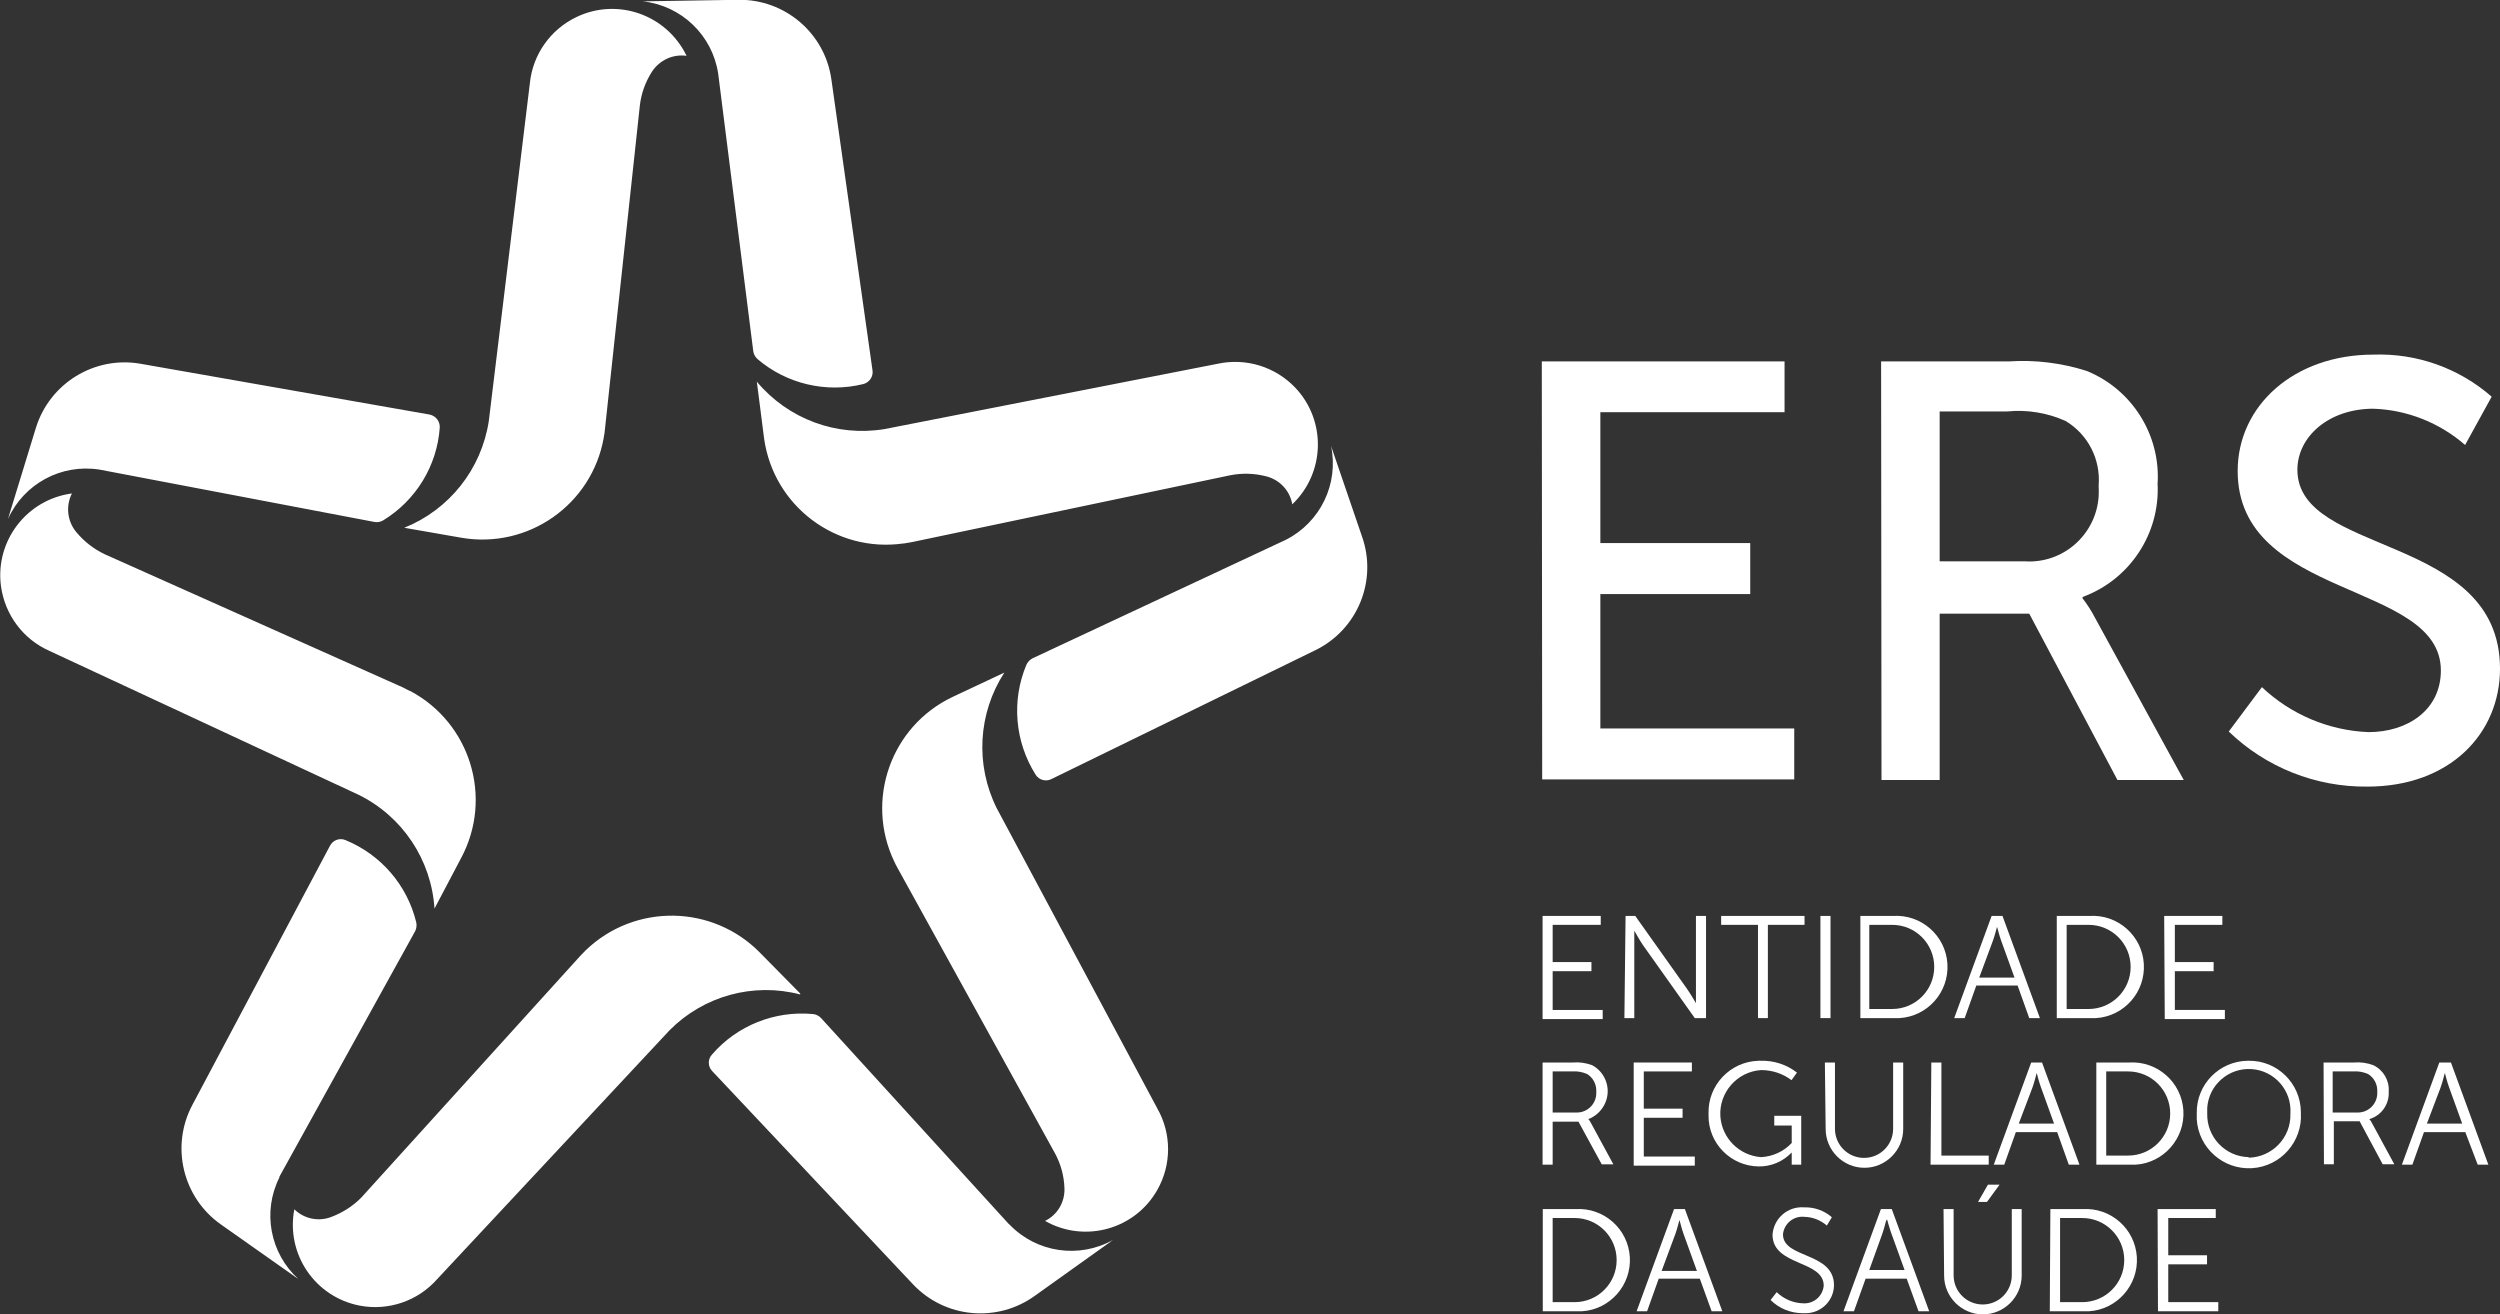
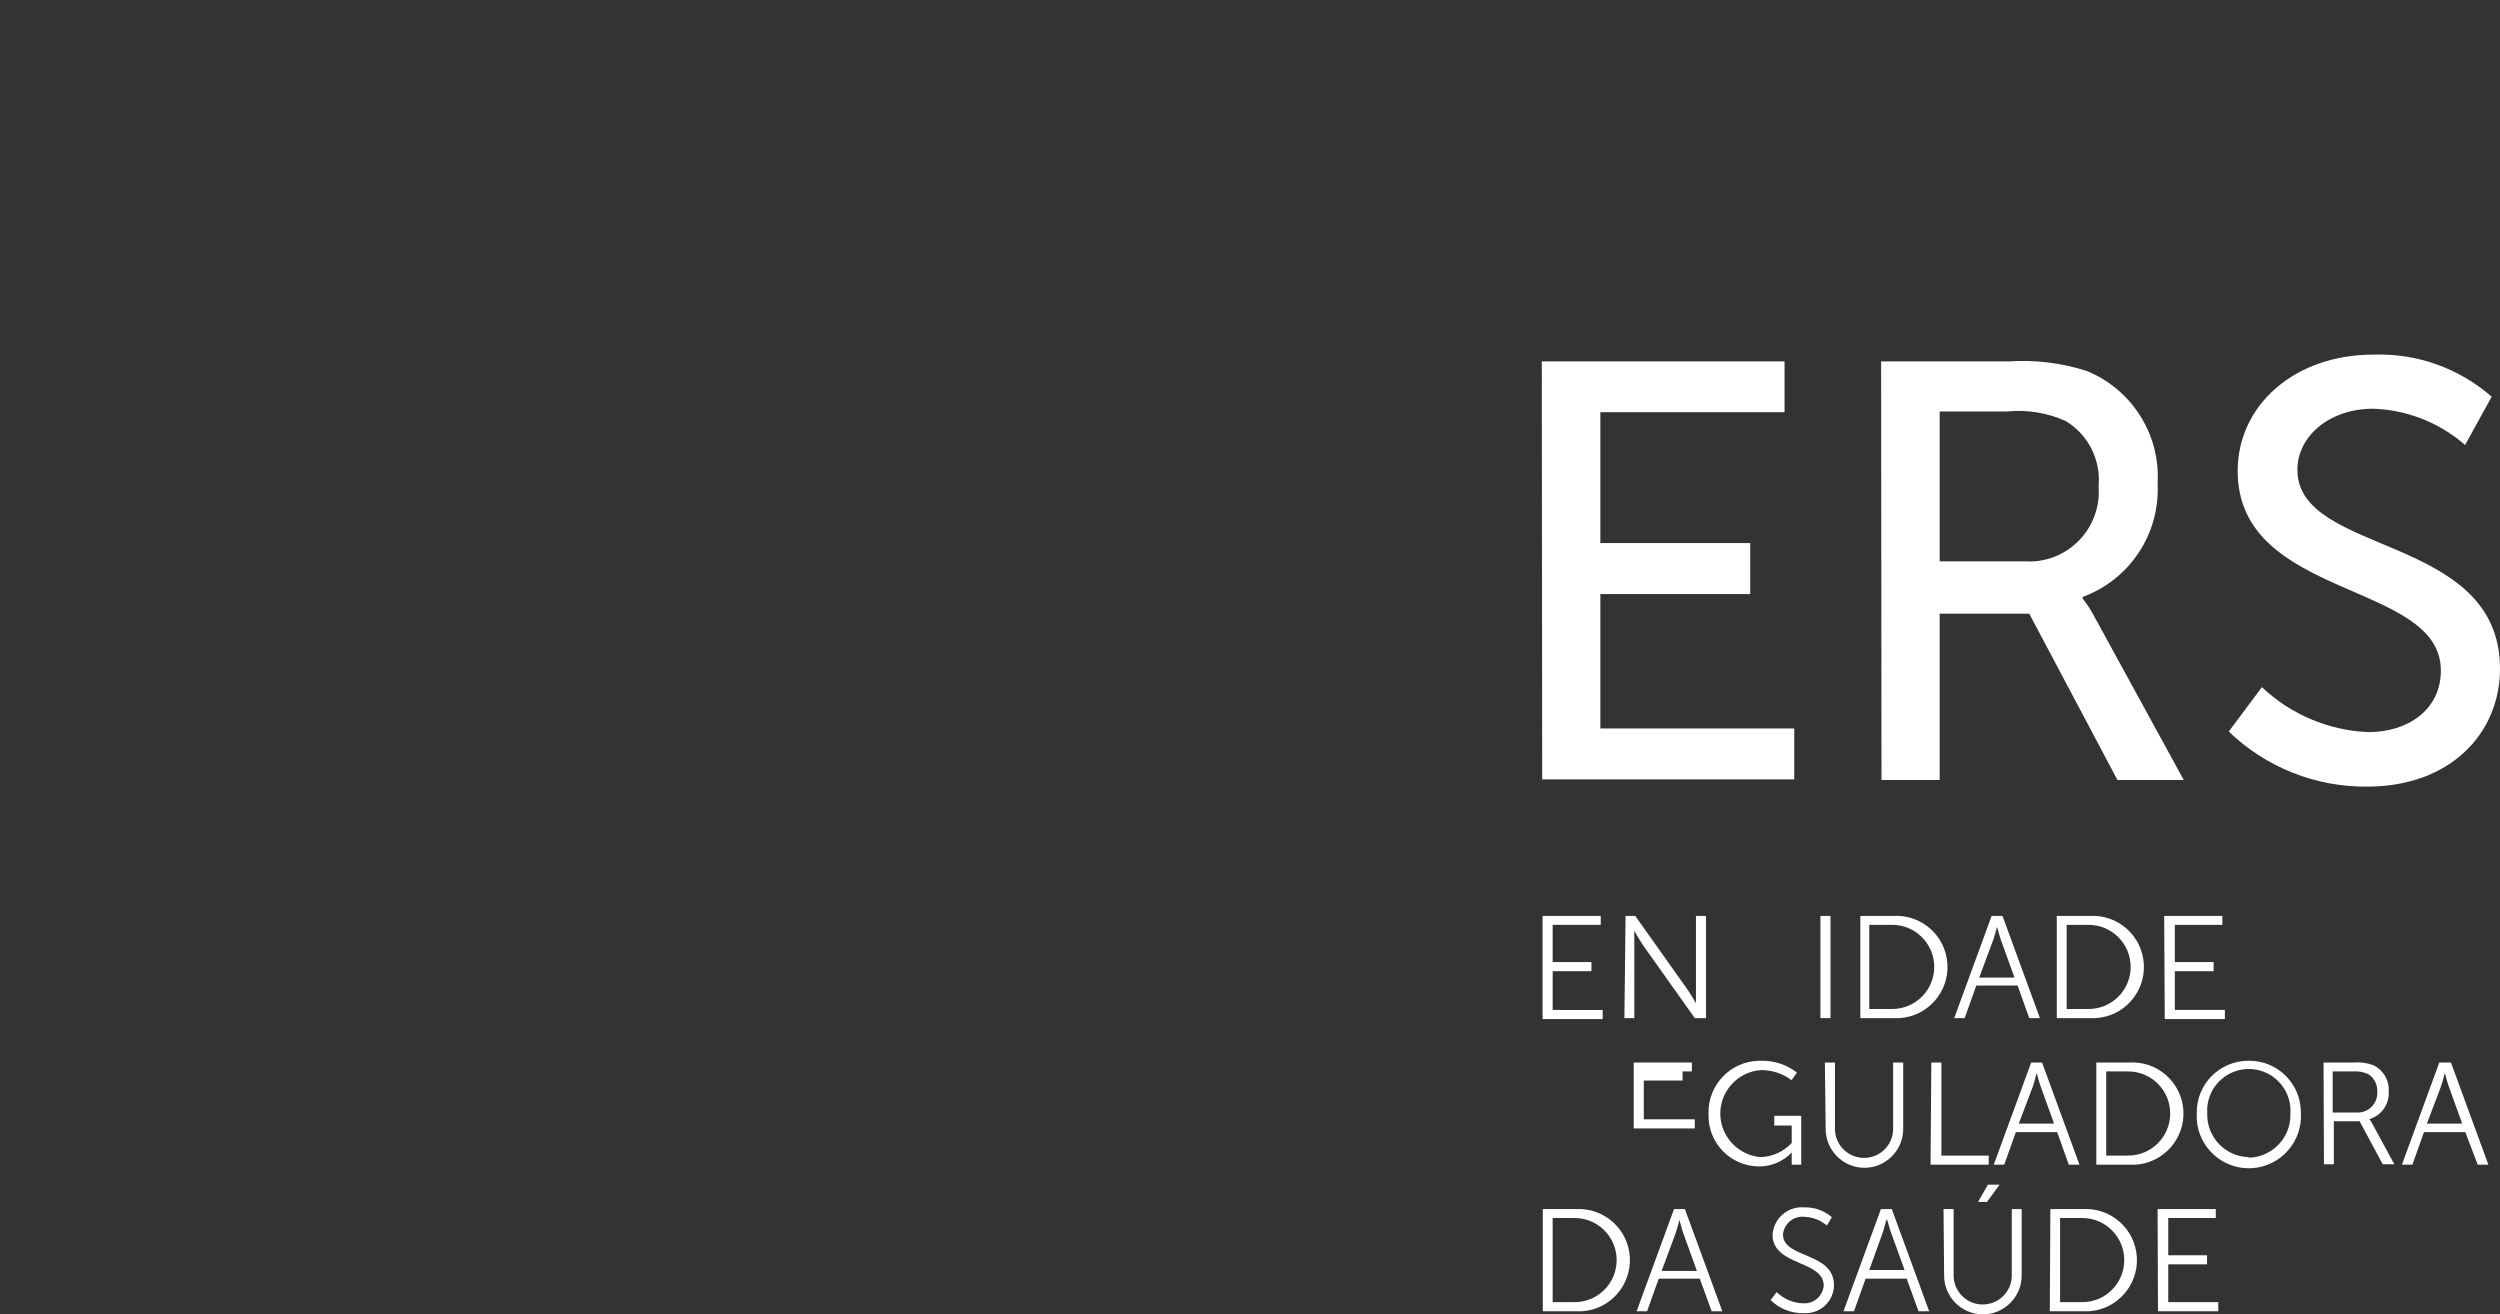
<svg xmlns="http://www.w3.org/2000/svg" id="Layer_1" viewBox="0 0 128.94 67.77">
  <rect x="0" y="0" width="128.94" height="67.77" fill="#333333" stroke="none" />
  <defs>
    <style>      .st0 {        fill: #fff;      }    </style>
  </defs>
  <path class="st0" d="M79.52,18.64h12.52v2.62h-9.5v6.75h7.73v2.63h-7.73v6.93h10v2.63h-13l-.02-21.56Z" />
  <path class="st0" d="M97.02,18.64h6.6c1.35-.09,2.71.08,4,.49,2.34.95,3.82,3.3,3.66,5.82.13,2.58-1.44,4.95-3.87,5.84v.07c.24.31.46.65.64,1l4.58,8.37h-3.42l-4.55-8.58h-4.62v8.58h-3l-.02-21.59ZM104.41,28.95c1.98.14,3.69-1.36,3.83-3.34.01-.19.01-.38,0-.57.11-1.35-.55-2.64-1.71-3.33-.94-.42-1.97-.59-3-.49h-3.49v7.73h4.38Z" />
  <path class="st0" d="M116.66,35.44c1.49,1.41,3.45,2.24,5.5,2.32,2,0,3.73-1.13,3.73-3.18,0-4.63-10.48-3.63-10.48-10.29,0-3.36,2.9-6,7-6,2.24-.08,4.42.7,6.1,2.17l-1.37,2.49c-1.32-1.15-2.99-1.81-4.73-1.87-2.3,0-3.92,1.44-3.92,3.15,0,4.46,10.45,3.27,10.45,10.26,0,3.33-2.57,6.08-6.84,6.08-2.66.03-5.23-.99-7.15-2.84l1.71-2.29Z" />
  <path class="st0" d="M79.56,47.24h3v.46h-2.48v1.92h2v.47h-2v2h2.58v.47h-3.1v-5.32Z" />
  <path class="st0" d="M83.84,47.24h.5l2.69,3.79c.18.26.44.71.44.71h0v-4.5h.52v5.27h-.58l-2.69-3.79c-.18-.27-.43-.72-.43-.72h0v4.51h-.51l.06-5.27Z" />
-   <path class="st0" d="M90.67,47.7h-1.9v-.46h4.3v.46h-1.89v4.81h-.51v-4.81Z" />
  <path class="st0" d="M93.89,47.24h.52v5.27h-.52v-5.27Z" />
  <path class="st0" d="M95.94,47.24h1.7c1.46-.09,2.71,1.02,2.8,2.47.09,1.46-1.02,2.71-2.47,2.8-.11,0-.22,0-.32,0h-1.7v-5.27ZM97.59,52.04c1.2,0,2.17-.97,2.17-2.17,0-1.2-.97-2.17-2.17-2.17h-1.18v4.34h1.18Z" />
  <path class="st0" d="M104.06,50.83h-2.13l-.6,1.68h-.54l1.93-5.27h.56l1.93,5.27h-.55l-.6-1.68ZM102.99,47.83s-.11.43-.2.68l-.71,1.91h1.82l-.69-1.91c-.09-.25-.2-.68-.2-.68h-.02Z" />
  <path class="st0" d="M106.07,47.24h1.7c1.46-.09,2.71,1.02,2.8,2.47.09,1.46-1.02,2.71-2.47,2.8-.11,0-.22,0-.32,0h-1.7v-5.27ZM107.72,52.04c1.2,0,2.17-.97,2.17-2.17,0-1.2-.97-2.17-2.17-2.17h-1.13v4.34h1.13Z" />
  <path class="st0" d="M111.62,47.24h3v.46h-2.45v1.92h2v.47h-2v2h2.58v.47h-3.1l-.03-5.32Z" />
-   <path class="st0" d="M79.56,54.8h1.56c.34-.03.68.02,1,.14.74.4,1.02,1.33.61,2.07-.18.33-.47.58-.81.71h0c.06.06.1.13.14.21l1.15,2.12h-.6l-1.2-2.2h-1.33v2.22h-.52v-5.27ZM81.33,57.38c.55,0,1-.45,1-1,0-.02,0-.05,0-.07.02-.37-.16-.73-.48-.92-.24-.1-.49-.15-.75-.13h-1.02v2.12h1.25Z" />
-   <path class="st0" d="M84.26,54.8h3v.46h-2.48v1.92h2v.47h-2v2h2.63v.47h-3.15v-5.32Z" />
+   <path class="st0" d="M84.26,54.8h3v.46h-2.48h2v.47h-2v2h2.63v.47h-3.15v-5.32Z" />
  <path class="st0" d="M90.8,54.71c.68-.02,1.34.19,1.88.61l-.28.39c-.45-.34-1-.52-1.57-.52-1.24.08-2.18,1.16-2.1,2.39.08,1.12.97,2.02,2.1,2.1.6-.03,1.17-.29,1.58-.73v-.9h-.9v-.5h1.39v2.52h-.49v-.63h0c-.45.47-1.06.73-1.71.72-1.44-.02-2.6-1.2-2.58-2.64,0-.03,0-.06,0-.09-.04-1.46,1.12-2.68,2.58-2.72.03,0,.07,0,.1,0Z" />
  <path class="st0" d="M94.12,54.8h.52v3.42c0,.83.67,1.5,1.5,1.5s1.5-.67,1.5-1.5h0v-3.42h.52v3.43c0,1.1-.9,2-2,2s-2-.9-2-2l-.04-3.43Z" />
  <path class="st0" d="M99.61,54.8h.52v4.8h2.44v.47h-3l.04-5.27Z" />
  <path class="st0" d="M106.1,58.39h-2.13l-.6,1.68h-.54l1.93-5.27h.56l1.93,5.27h-.55l-.6-1.68ZM105.03,55.39s-.11.44-.2.69l-.71,1.87h1.82l-.69-1.91c-.09-.25-.2-.69-.2-.69l-.02.04Z" />
  <path class="st0" d="M108.11,54.8h1.7c1.46-.09,2.71,1.02,2.8,2.47s-1.02,2.71-2.47,2.8c-.11,0-.22,0-.32,0h-1.7v-5.27ZM109.76,59.6c1.2,0,2.17-.97,2.17-2.17,0-1.2-.97-2.17-2.17-2.17h-1.13v4.34h1.13Z" />
  <path class="st0" d="M115.98,54.71c1.47-.02,2.67,1.16,2.69,2.63,0,.02,0,.04,0,.06.09,1.48-1.04,2.76-2.52,2.85s-2.76-1.04-2.85-2.52c0-.11,0-.22,0-.33-.02-1.47,1.16-2.67,2.63-2.69.02,0,.03,0,.05,0ZM115.98,59.71c1.21-.03,2.18-1.03,2.15-2.25,0-.01,0-.02,0-.03.08-1.18-.81-2.21-2-2.29-1.18-.08-2.21.81-2.29,2,0,.1,0,.2,0,.29-.03,1.21.92,2.22,2.13,2.25,0,0,0,0,.01,0v.03Z" />
  <path class="st0" d="M119.84,54.8h1.57c.34-.03.68.02,1,.14.52.25.83.79.79,1.36.04.65-.38,1.24-1,1.42h0c.06.06.1.13.14.21l1.15,2.12h-.6l-1.19-2.22h-1.33v2.22h-.51l-.02-5.25ZM121.61,57.38c.55,0,1-.45,1-1,0-.02,0-.05,0-.07.02-.37-.16-.73-.48-.92-.24-.1-.49-.15-.75-.13h-1.07v2.12h1.3Z" />
  <path class="st0" d="M127.15,58.39h-2.13l-.6,1.68h-.54l1.93-5.27h.6l1.93,5.27h-.55l-.64-1.68ZM126.08,55.39s-.11.44-.2.69l-.71,1.87h1.82l-.69-1.91c-.09-.25-.2-.69-.2-.69l-.02.04Z" />
  <path class="st0" d="M79.56,62.36h1.7c1.46-.09,2.71,1.02,2.8,2.47s-1.02,2.71-2.47,2.8c-.11,0-.22,0-.32,0h-1.7v-5.27ZM81.21,67.16c1.2,0,2.17-.97,2.17-2.17,0-1.2-.97-2.17-2.17-2.17h-1.13v4.34h1.13Z" />
  <path class="st0" d="M87.67,65.95h-2.12l-.6,1.68h-.54l1.93-5.27h.56l1.93,5.27h-.55l-.61-1.68ZM86.61,62.95s-.11.44-.2.69l-.71,1.91h1.82l-.69-1.91c-.09-.25-.2-.69-.2-.69h-.02Z" />
  <path class="st0" d="M91.63,66.64c.37.36.86.57,1.38.58.54.03,1-.37,1.05-.91,0-1.33-2.64-1-2.64-2.63.06-.84.78-1.47,1.62-1.41,0,0,.02,0,.03,0,.52-.01,1.02.17,1.41.51l-.26.43c-.32-.28-.73-.44-1.15-.45-.55-.06-1.04.33-1.11.88,0,0,0,.02,0,.03,0,1.25,2.63.89,2.63,2.62-.01.81-.68,1.45-1.48,1.44-.04,0-.08,0-.12,0-.63,0-1.23-.24-1.67-.68l.31-.4Z" />
  <path class="st0" d="M98.34,65.95h-2.12l-.6,1.68h-.54l1.93-5.27h.56l1.93,5.27h-.55l-.61-1.68ZM97.28,62.95s-.11.44-.2.69l-.67,1.86h1.82l-.69-1.91c-.09-.25-.21-.69-.21-.69l-.05.05Z" />
  <path class="st0" d="M100.24,62.36h.52v3.42c0,.83.67,1.5,1.5,1.5s1.5-.67,1.5-1.5v-3.42h.51v3.43c0,1.1-.9,2-2,2s-2-.9-2-2l-.03-3.43ZM102.53,61.1h.6l-.65.89h-.46l.51-.89Z" />
  <path class="st0" d="M105.74,62.36h1.67c1.46-.09,2.71,1.02,2.8,2.47s-1.02,2.71-2.47,2.8c-.11,0-.22,0-.32,0h-1.7l.03-5.27ZM107.39,67.16c1.2,0,2.17-.97,2.17-2.17,0-1.2-.97-2.17-2.17-2.17h-1.14v4.34h1.14Z" />
  <path class="st0" d="M111.28,62.36h3v.46h-2.45v1.92h2v.47h-2v1.95h2.58v.47h-3.11l-.02-5.27Z" />
-   <path class="st0" d="M.41,26.77l1.44-4.7c.71-2.3,3.02-3.72,5.39-3.31l14.91,2.62c.32.06.55.35.53.68-.14,1.97-1.23,3.75-2.92,4.78-.13.08-.3.11-.45.08l-14.18-2.7c-1.97-.31-3.9.73-4.72,2.55ZM22.41,46.86l1.38-2.62c1.65-3.1.47-6.95-2.63-8.6,0,0-.01,0-.02,0l-.37-.19-15.36-6.86c-.57-.27-1.07-.66-1.47-1.14-.47-.56-.56-1.35-.23-2-2.33.31-3.97,2.45-3.66,4.78.2,1.47,1.14,2.74,2.5,3.34l15.92,7.41c2.28,1.11,3.78,3.36,3.94,5.89ZM70.24,27.65l-1.59-4.65c.41,1.95-.55,3.94-2.33,4.84l-13.06,6.11c-.14.07-.25.19-.32.33-.78,1.85-.6,3.97.47,5.67.17.28.53.38.82.23l13.6-6.64c2.19-1.06,3.23-3.6,2.41-5.89ZM39.03,19.65l.38,2.97c.49,3.48,3.7,5.9,7.18,5.41,0,0,.02,0,.03,0l.41-.07,16.43-3.45c.62-.12,1.25-.1,1.86.06.69.18,1.21.74,1.33,1.44,1.7-1.62,1.77-4.32.15-6.02-1.03-1.08-2.54-1.54-3.99-1.23l-17.19,3.37c-2.48.41-4.98-.52-6.59-2.45v-.03ZM52.03,63.13l-9.69-10.63c-.11-.11-.26-.19-.42-.2-1.96-.18-3.9.59-5.19,2.08-.23.24-.23.62,0,.86l10.36,11c1.65,1.75,4.35,2,6.3.58l4.02-2.87c-1.75.98-3.95.66-5.34-.79l-.04-.03ZM51.41,41.69c-1.12-2.24-.97-4.9.39-7l-2.68,1.26c-3.17,1.51-4.51,5.31-3,8.48,0,0,0,0,0,0,.06.13.12.25.19.37l8.1,14.68c.3.55.47,1.17.49,1.8.03.71-.36,1.38-1,1.69,2.04,1.16,4.64.44,5.79-1.6.74-1.3.74-2.9,0-4.2l-8.28-15.48ZM14.41,60.69l7-12.66c.07-.14.09-.3.06-.45-.46-1.92-1.82-3.5-3.65-4.25-.3-.13-.65,0-.8.29l-7.1,13.37c-1.13,2.13-.5,4.77,1.47,6.16l4,2.82c-1.46-1.33-1.87-3.47-.98-5.24v-.04ZM41.28,51.25l-2.07-2.1c-2.45-2.51-6.47-2.57-9-.14l-.29.3-11.28,12.45c-.43.44-.96.78-1.54,1-.66.26-1.41.11-1.92-.39-.44,2.31,1.07,4.53,3.38,4.97,1.47.28,2.99-.24,3.98-1.36l12-12.85c1.76-1.77,4.32-2.47,6.73-1.84v-.04ZM37.04,3.79l1.81,14.32c.02.16.1.3.22.41,1.5,1.28,3.53,1.76,5.45,1.29.32-.08.53-.39.48-.71l-2.12-15C42.55,1.71,40.48-.05,38.07-.01l-4.91.08c1.99.22,3.58,1.75,3.88,3.72ZM23.77,27.73c3.46.61,6.76-1.7,7.37-5.16,0,0,0-.01,0-.02.03-.14.05-.27.06-.41l1.8-16.69c.07-.63.29-1.23.63-1.76.39-.59,1.08-.91,1.78-.81-1.02-2.12-3.56-3.02-5.68-2-1.34.64-2.25,1.93-2.4,3.4l-2.12,17.44c-.38,2.48-2.04,4.57-4.36,5.5l2.92.51Z" />
</svg>